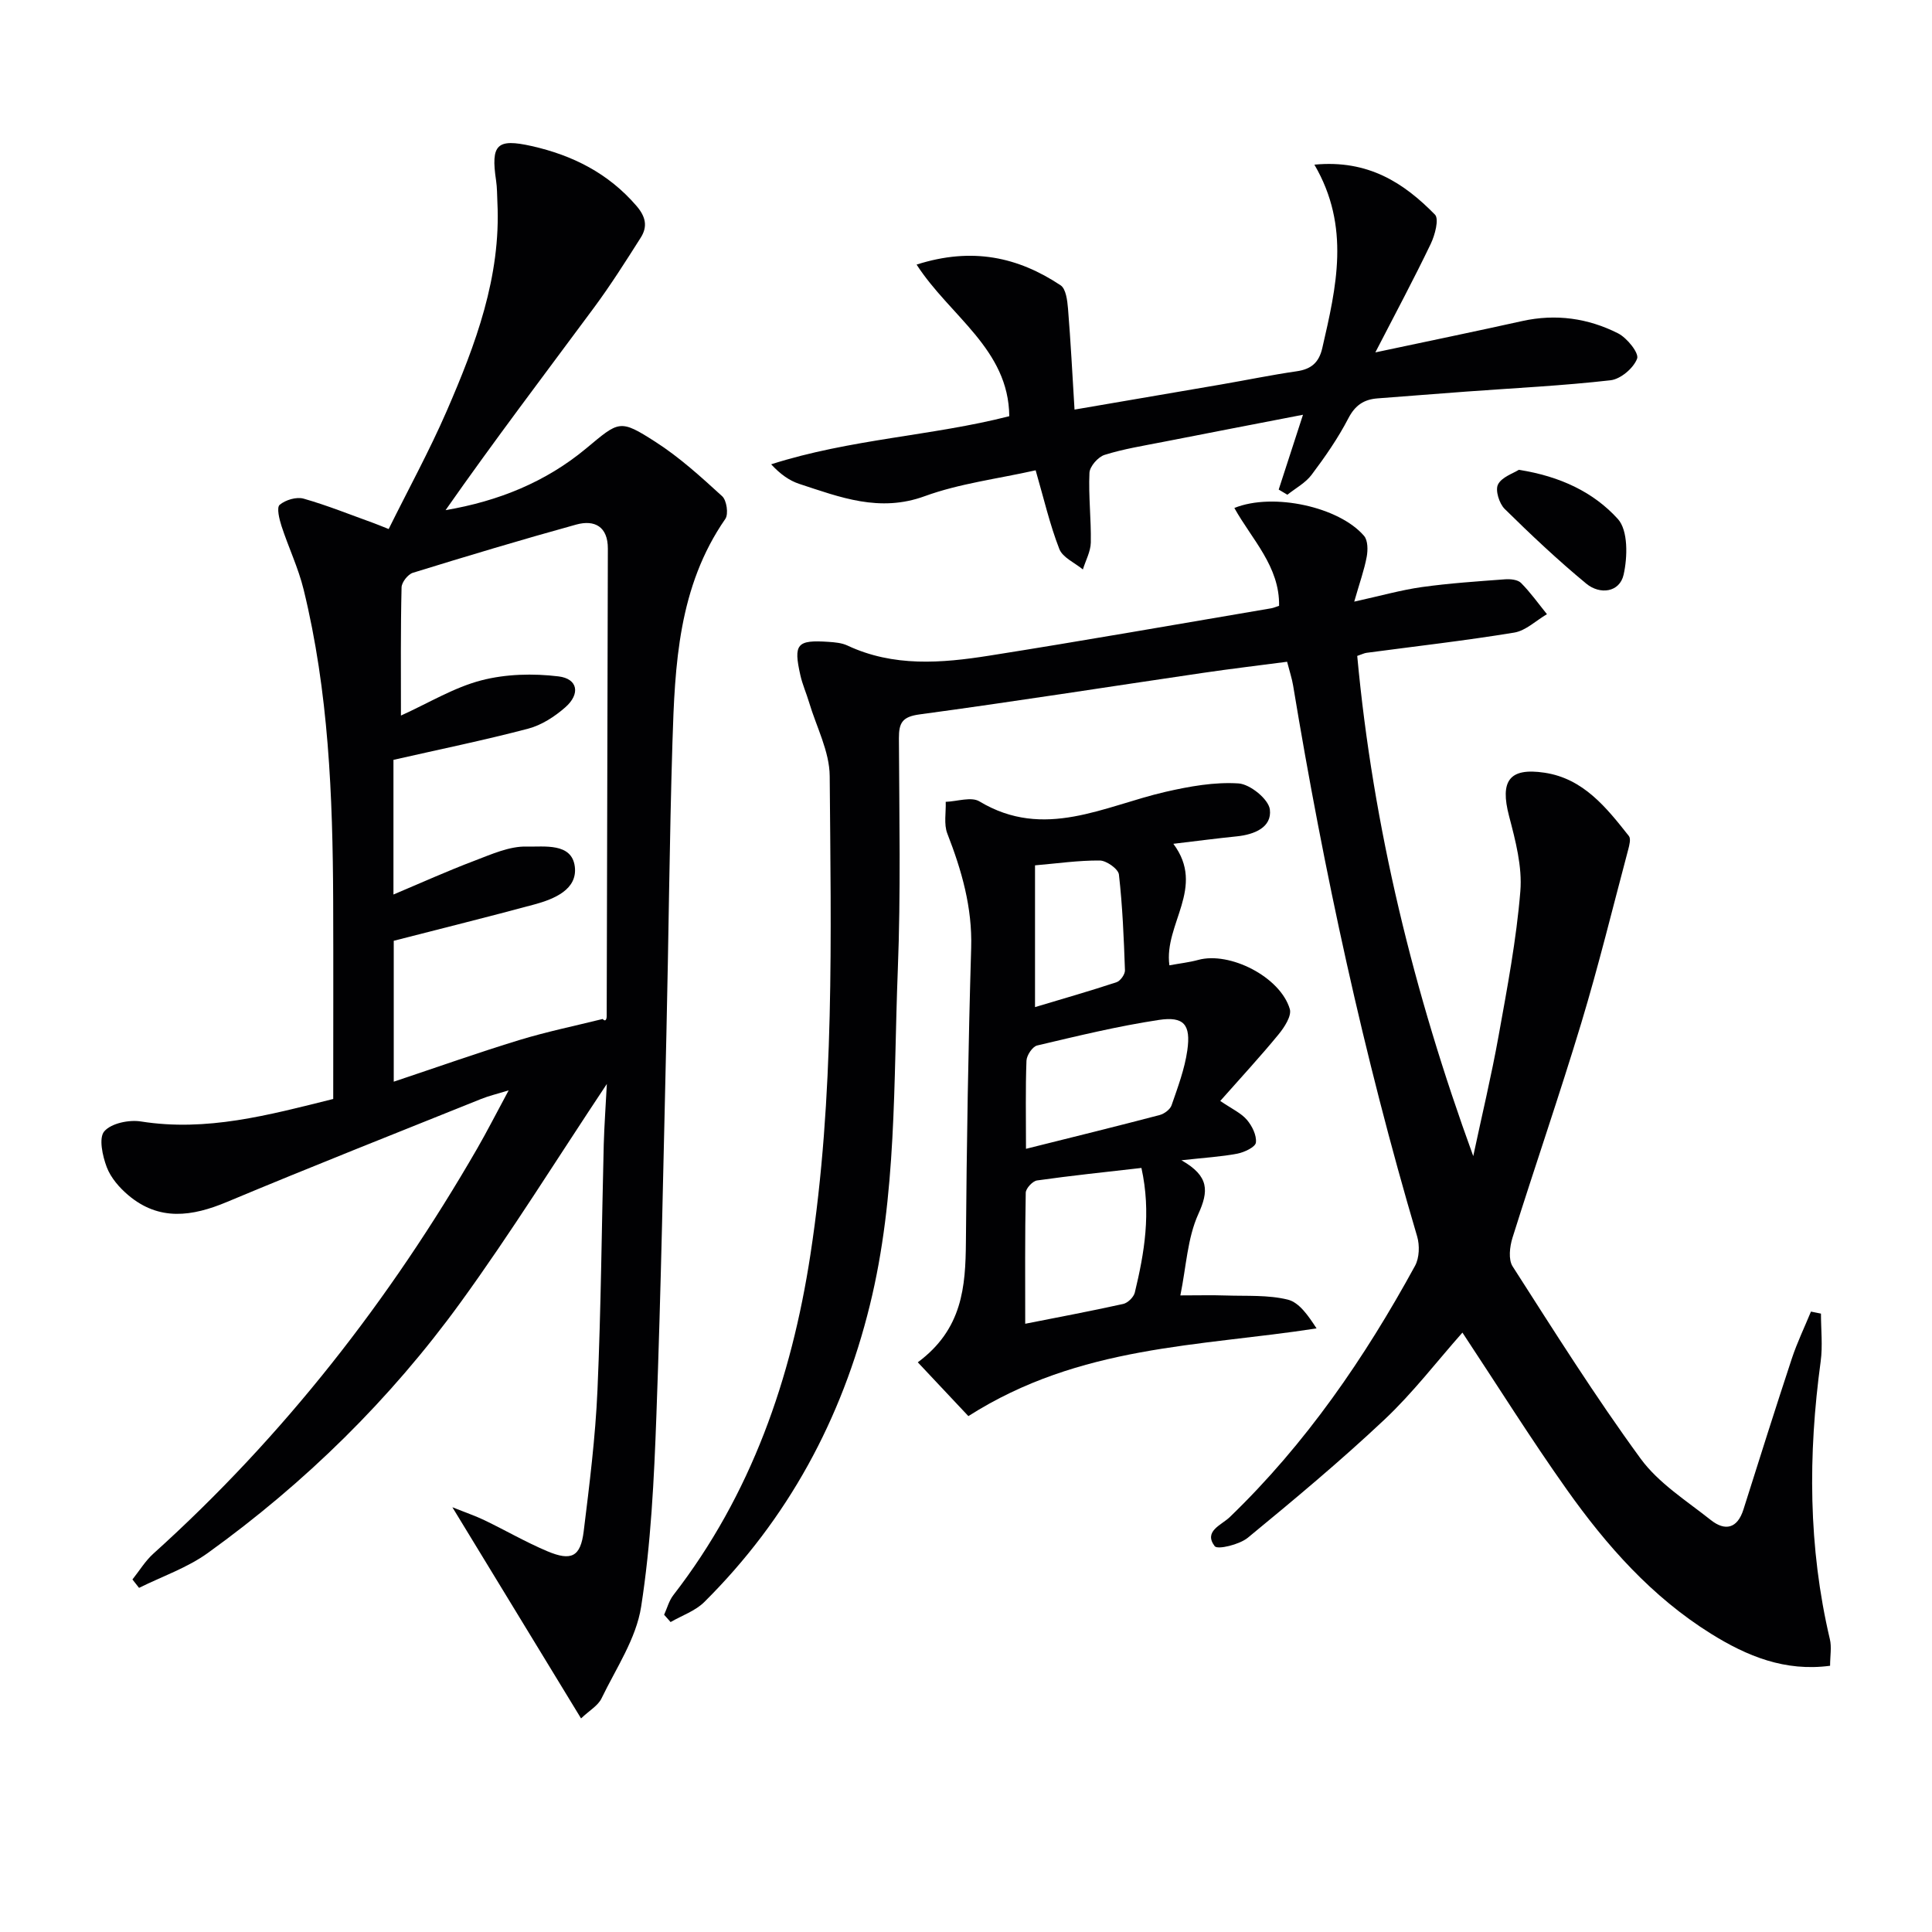
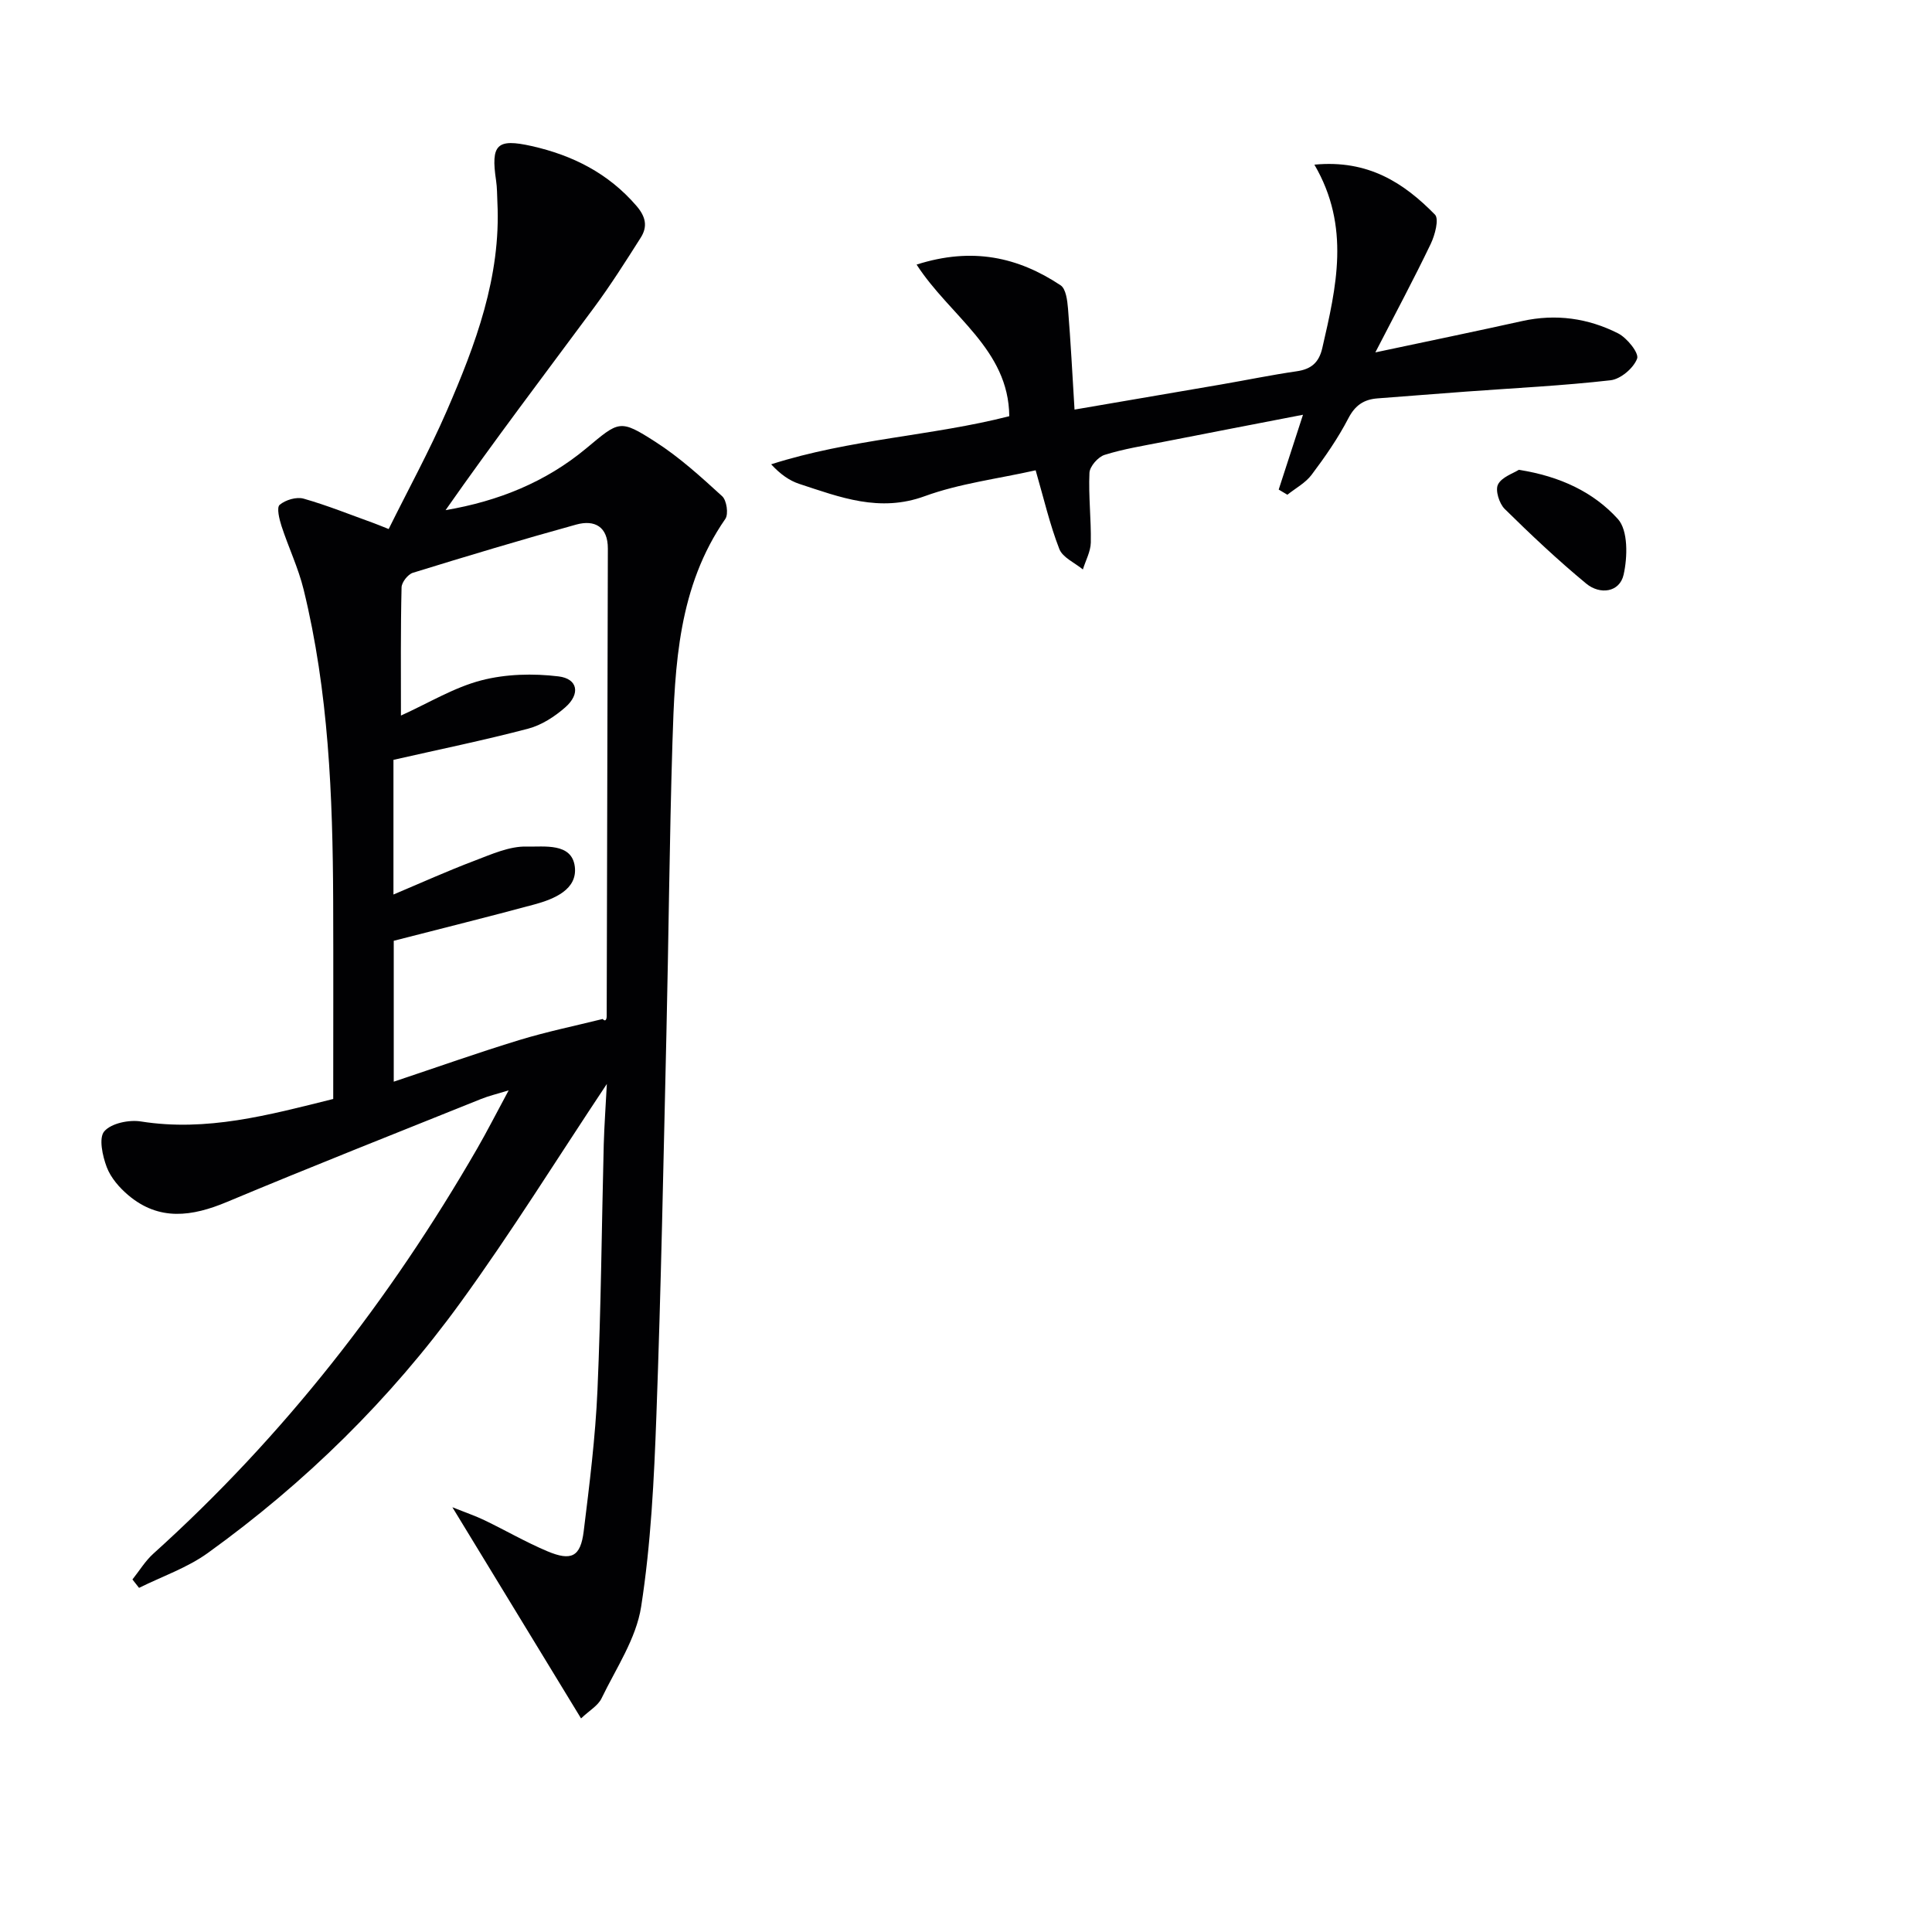
<svg xmlns="http://www.w3.org/2000/svg" enable-background="new 0 0 400 400" viewBox="0 0 400 400">
  <g fill="#010103">
    <path d="m125.64 224.42c-10.33 15.51-19.79 30.78-30.32 45.28-14.56 20.06-32.15 37.32-52.28 51.82-4.27 3.08-9.48 4.86-14.25 7.23-.46-.58-.91-1.16-1.37-1.74 1.44-1.8 2.65-3.83 4.34-5.35 26.94-24.28 48.94-52.5 67.03-83.85 2.07-3.59 3.95-7.3 6.52-12.06-2.55.78-4.17 1.16-5.7 1.78-17.56 7.06-35.16 14.01-52.62 21.32-7.23 3.03-14.03 4-20.42-1.39-1.85-1.56-3.64-3.62-4.47-5.82-.88-2.32-1.69-6.05-.51-7.41 1.45-1.68 5.13-2.44 7.61-2.04 13.57 2.15 26.33-1.3 39.79-4.66 0-13.84.04-27.47-.01-41.1-.09-21.64-.94-43.23-6.12-64.38-1.1-4.49-3.14-8.73-4.58-13.15-.46-1.42-1.04-3.82-.38-4.38 1.2-1.02 3.48-1.7 4.96-1.28 4.93 1.4 9.71 3.34 14.55 5.08.77.28 1.51.6 3.06 1.21 4.06-8.2 8.42-16.16 12.02-24.44 5.97-13.76 11.25-27.77 10.49-43.21-.07-1.5-.05-3.01-.27-4.49-1.12-7.48.15-8.77 7.37-7.15 8.48 1.91 15.87 5.63 21.68 12.37 1.97 2.28 2.35 4.32.88 6.62-3.11 4.9-6.23 9.83-9.68 14.49-10.28 13.88-20.72 27.63-30.71 41.9 10.89-1.85 20.72-5.8 29.11-12.78 6.84-5.69 6.91-6.13 14.37-1.34 4.97 3.19 9.41 7.24 13.79 11.24.93.85 1.34 3.68.66 4.68-9.75 14.05-10.46 30.22-10.96 46.36-.62 20.13-.78 40.28-1.25 60.41-.61 26.28-1.11 52.57-2.07 78.84-.48 13.24-1.13 26.57-3.16 39.63-1.03 6.61-5.2 12.76-8.21 18.99-.72 1.49-2.48 2.47-4.23 4.13-8.86-14.54-17.41-28.57-26.64-43.72 2.9 1.16 4.85 1.82 6.69 2.71 4.34 2.09 8.52 4.52 12.95 6.39 5.02 2.12 6.9 1.14 7.55-4.13 1.2-9.71 2.42-19.46 2.85-29.22.74-16.96.87-33.94 1.3-50.91.12-4.07.42-8.14.64-12.48zm-42.63-76.27c5.78-2.62 10.97-5.81 16.61-7.28 5.09-1.33 10.76-1.47 16.02-.83 4.02.49 4.55 3.64 1.39 6.41-2.19 1.92-4.9 3.68-7.67 4.41-9.07 2.39-18.27 4.27-27.9 6.46v27.88c5.81-2.45 11.21-4.89 16.74-6.98 3.53-1.34 7.27-3.05 10.88-2.95 3.52.1 9.31-.86 9.93 4.17.57 4.71-4.24 6.69-8.35 7.81-9.56 2.58-19.18 4.97-29.14 7.53v29.17c9.1-3.04 17.49-6.02 26-8.62 5.67-1.73 11.5-2.93 17.26-4.36.59.67.83.03.83-.62.09-32.26.17-64.51.24-96.77.01-4.54-2.73-6.03-6.56-4.97-11.33 3.13-22.58 6.51-33.81 9.98-1.03.32-2.32 1.97-2.34 3.02-.21 8.78-.13 17.56-.13 26.54z" />
-     <path d="m378.9 344.88c-9.34 1.25-17.2-1.99-24.65-6.63-12.24-7.63-21.62-18.23-29.84-29.82-7.47-10.53-14.32-21.49-21.63-32.53-5.31 5.99-10.27 12.49-16.14 18.01-9.07 8.54-18.66 16.54-28.29 24.46-1.74 1.43-6.28 2.52-6.86 1.75-2.35-3.11 1.37-4.34 3.12-6.02 15.74-15.17 27.94-32.96 38.36-52.03.9-1.65.98-4.25.43-6.1-11.07-37.44-19.3-75.52-25.67-114.02-.24-1.46-.72-2.88-1.25-4.94-5.78.76-11.64 1.45-17.47 2.31-19.54 2.87-39.06 5.95-58.63 8.59-3.6.49-4.28 1.76-4.27 4.96.07 16 .4 32.01-.23 47.98-.91 23.2-.17 46.57-5.79 69.39-5.81 23.62-16.98 44.26-34.27 61.44-1.86 1.85-4.63 2.79-6.98 4.15-.45-.5-.9-1.01-1.34-1.51.62-1.37 1.01-2.91 1.91-4.07 16.12-20.81 24.44-44.83 28.37-70.44 5.05-32.86 4.26-66.04 4-99.15-.04-5.09-2.75-10.16-4.26-15.22-.56-1.89-1.38-3.71-1.81-5.63-1.47-6.5-.72-7.36 5.83-6.92 1.31.09 2.73.21 3.89.75 9.53 4.48 19.49 3.67 29.36 2.11 19.5-3.08 38.94-6.51 58.41-9.81.47-.08.92-.29 1.62-.51.15-8.14-5.65-13.76-9.26-20.26 8.04-3.25 21.75-.21 26.86 5.79.8.94.8 2.94.54 4.33-.5 2.7-1.45 5.31-2.58 9.27 5.42-1.19 9.66-2.4 13.98-3.01 5.71-.8 11.49-1.18 17.24-1.61 1.1-.08 2.63.06 3.31.75 1.97 1.98 3.6 4.29 5.37 6.47-2.25 1.31-4.37 3.41-6.77 3.81-10.15 1.67-20.39 2.83-30.59 4.19-.47.06-.91.3-1.92.64 3.28 35.47 11.71 69.78 24.02 103.56 1.76-8.28 3.74-16.52 5.24-24.85 1.79-9.95 3.69-19.93 4.51-29.98.42-5.11-1.01-10.51-2.34-15.59-1.89-7.23 0-10.06 7.34-8.96 8.05 1.2 12.82 7.22 17.48 13.12.44.56.09 1.9-.15 2.81-3.19 11.98-6.13 24.03-9.71 35.89-4.5 14.9-9.59 29.63-14.25 44.48-.57 1.83-.88 4.49.03 5.91 8.6 13.42 17.1 26.94 26.5 39.8 3.71 5.08 9.49 8.71 14.54 12.72 2.94 2.33 5.49 1.79 6.75-2.18 3.3-10.43 6.59-20.87 10.02-31.26 1.1-3.32 2.63-6.49 3.96-9.72.69.14 1.38.28 2.07.42 0 3.3.38 6.65-.06 9.9-2.62 19.28-2.59 38.44 1.9 57.49.4 1.63.05 3.49.05 5.52z" />
-     <path d="m242.11 199.86c2.16-.4 4.1-.61 5.97-1.12 6.52-1.79 16.98 3.5 18.96 10.17.42 1.43-1.14 3.81-2.36 5.29-3.76 4.58-7.8 8.94-12.04 13.74 2.44 1.66 4.31 2.5 5.51 3.9 1.08 1.26 2.05 3.22 1.87 4.72-.11.93-2.39 2.01-3.83 2.29-3.34.64-6.76.83-11.59 1.37 5.83 3.3 5.64 6.42 3.49 11.16-2.25 4.97-2.49 10.86-3.71 16.82 3.66 0 6.57-.08 9.48.02 4.27.14 8.67-.15 12.75.85 2.38.58 4.24 3.31 5.97 5.96-24.29 3.77-48.96 3.43-72.09 18.16-3.08-3.28-6.54-6.96-10.47-11.14 9.26-6.86 9.88-15.66 9.96-24.87.16-20.3.49-40.61 1.09-60.91.25-8.4-1.96-16.05-4.94-23.7-.75-1.93-.25-4.36-.33-6.56 2.36-.08 5.29-1.11 6.98-.09 13.42 8.07 25.8.95 38.54-1.98 4.94-1.13 10.13-2.07 15.12-1.74 2.38.16 6.2 3.26 6.47 5.39.46 3.71-3.22 5.2-6.85 5.57-4.08.41-8.15.95-13.13 1.54 6.78 9.06-2 16.6-.82 25.16zm-5.79 41.95c-7.5.86-14.57 1.59-21.61 2.59-.92.13-2.32 1.64-2.34 2.54-.18 8.91-.11 17.82-.11 27.13 6.4-1.27 13.36-2.57 20.28-4.1.96-.21 2.18-1.41 2.41-2.36 1.98-8.22 3.42-16.5 1.37-25.8zm-23.9-3.96c9.8-2.45 18.75-4.65 27.66-6.99.96-.25 2.18-1.15 2.48-2.02 1.29-3.73 2.71-7.5 3.26-11.37.76-5.34-.7-7.09-5.91-6.3-8.47 1.28-16.84 3.32-25.19 5.29-.96.23-2.16 2.04-2.2 3.15-.22 5.78-.1 11.56-.1 18.24zm1.87-29.34c5.86-1.76 11.4-3.34 16.87-5.15.8-.26 1.78-1.64 1.75-2.47-.23-6.62-.5-13.25-1.25-19.83-.13-1.15-2.57-2.88-3.95-2.9-4.41-.04-8.83.61-13.42 1z" />
    <path d="m272.13 34.09c11.15-1.07 18.54 3.79 24.96 10.34.89.91 0 4.25-.88 6.08-3.48 7.26-7.29 14.36-11.46 22.45 11.08-2.35 20.76-4.35 30.41-6.49 6.95-1.54 13.63-.6 19.85 2.55 1.85.94 4.36 4.07 3.94 5.22-.73 1.97-3.41 4.25-5.5 4.49-9.9 1.13-19.87 1.61-29.82 2.34-6.14.45-12.27.95-18.41 1.41-2.82.21-4.65 1.41-6.06 4.13-2.13 4.11-4.81 7.97-7.6 11.68-1.26 1.69-3.32 2.78-5.02 4.14-.6-.36-1.2-.72-1.8-1.07 1.59-4.9 3.18-9.8 5.03-15.49-10.17 1.97-19.56 3.77-28.95 5.62-4.07.8-8.19 1.45-12.13 2.69-1.35.42-3.07 2.39-3.13 3.71-.22 4.8.37 9.63.28 14.44-.04 1.87-1.07 3.71-1.64 5.57-1.68-1.39-4.19-2.46-4.88-4.24-1.97-5.06-3.2-10.41-4.9-16.29-7.93 1.78-15.76 2.73-22.97 5.36-9.35 3.42-17.52.22-25.95-2.54-2.08-.68-3.94-2.01-5.84-4.06 16.39-5.25 33.49-5.9 49.3-9.96-.13-13.9-12.28-20.69-19.19-31.39 11.55-3.69 21.04-1.54 29.82 4.29 1.1.73 1.39 3.14 1.53 4.82.55 6.76.9 13.54 1.35 20.91 10.49-1.8 20.39-3.48 30.3-5.19 5.23-.9 10.44-1.98 15.69-2.74 3.01-.43 4.62-1.8 5.31-4.82 2.88-12.55 5.89-25.08-1.64-37.96z" />
    <path d="m314.45 97.27c8.61 1.34 15.52 4.67 20.51 10.18 2.14 2.36 2.02 7.86 1.19 11.54-.83 3.67-4.9 4.19-7.74 1.84-5.88-4.86-11.45-10.11-16.88-15.46-1.13-1.12-1.99-3.86-1.39-5.05.76-1.55 3.13-2.29 4.31-3.05z" />
  </g>
</svg>